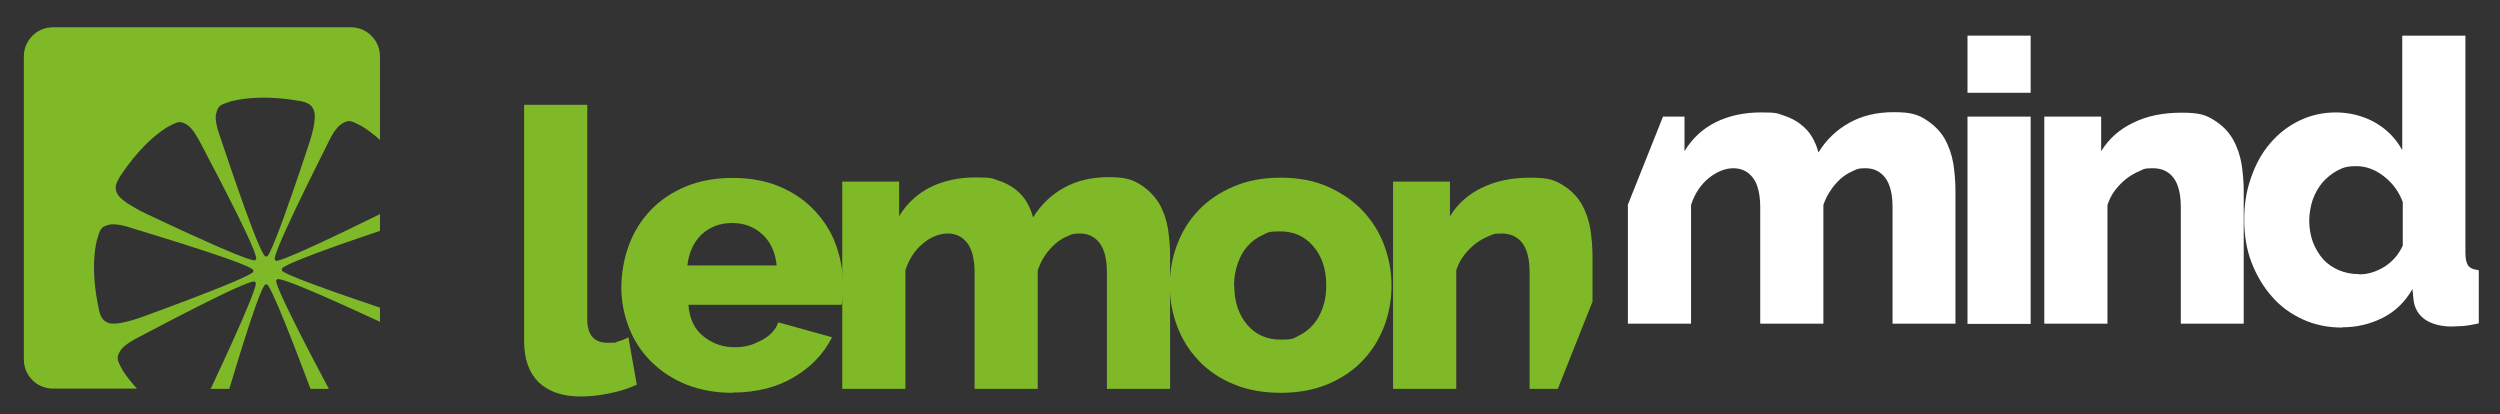
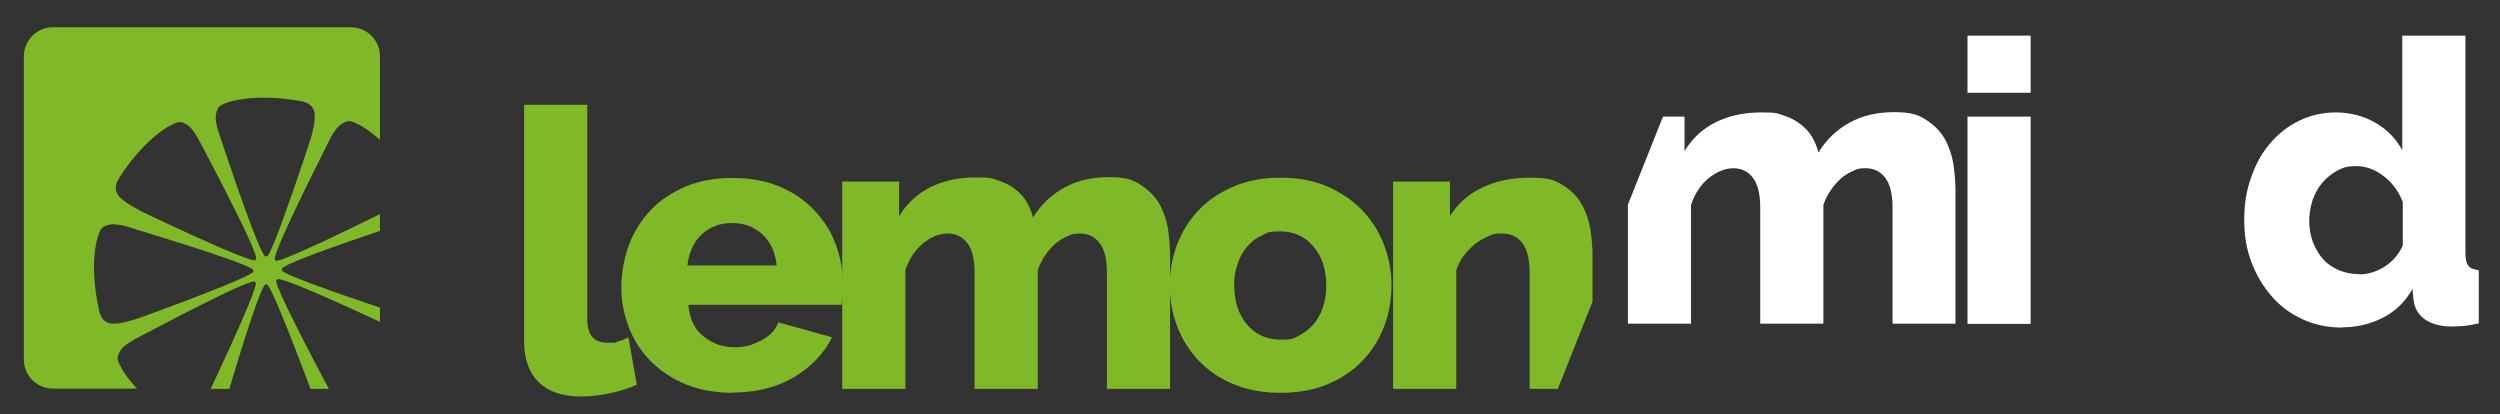
<svg xmlns="http://www.w3.org/2000/svg" id="Warstwa_1" version="1.1" viewBox="0 0 954 158">
  <rect x="0" y="0" width="954" height="158" fill="#333333" stroke="none" />
  <defs>
    <style>
      .st0 {
        fill-rule: evenodd;
      }

      .st0, .st1 {
        fill: #7fb927;
      }

      .st2 {
        fill: #fff;
      }
    </style>
  </defs>
  <path class="st0" d="M46.9,141.5c-2.4-4.4-2.5-4.9-1.1-7.5,1.3-2.3,5.3-4.4,7.6-5.6,7.5-3.9,45.3-24,43.9-20.6,2.8-1.7-11.4,28.9-16.9,40.6h7.1c4.2-14,12.9-42.5,14.1-39.7.7-3.1,12.2,27.2,16.9,39.7h7c-5.1-9.5-22.8-43.1-19.8-41.5-1.3-2.8,26.1,9.8,39.3,15.9v-5.4c-13.9-4.7-40.2-13.7-37.3-14.5-2.7-1.1,23-10,37.3-14.8v-6.4c-11.9,5.9-41.4,20.2-39.8,17.5-3.3,1.5,16-36.7,19.8-44.3,1.1-2.4,3.2-6.4,5.5-7.7,2.6-1.5,3-1.4,7.5.9,2.6,1.6,4.9,3.4,7,5.3v-31.9c0-6.1-5-11.1-11.1-11.1H20.2c-6.1,0-11.1,5-11.1,11.1v115.7c0,6.1,5,11.1,11.1,11.1h32.1c-2-2.1-3.8-4.4-5.4-6.8h0ZM82.5,43.3c.8-2.9,1.1-3.2,5.9-4.7,9.6-2.3,19.6-1.2,26.4,0,2.5.5,5,1.5,5.3,5.1.2,2.8-.9,7.3-1.7,9.6,3.6-10.8-15.6,48.6-16.8,44.4-1.3,3.4-14.8-37.2-17.5-45.2-.9-2.5-2.3-6.8-1.6-9.3ZM45.5,67.8c3.8-5.8,9.9-13.9,18.2-19.2,4.4-2.4,4.9-2.5,7.5-1.1,2.3,1.3,4.4,5.3,5.6,7.6,3.9,7.5,24,45.3,20.6,43.9,2.3,3.8-54-23.3-43.7-18.5-2.2-1.1-6.3-3.4-8.1-5.4-2.4-2.7-1.4-5.2,0-7.3h0ZM37.8,118.3c-1.5-6.8-3-16.8-.9-26.4,1.4-4.8,1.6-5.2,4.5-6.1,2.5-.7,6.9.5,9.4,1.4,8.1,2.5,49.1,14.8,45.7,16.2,4.3,1-54.5,22-43.9,18.1-2.3.8-6.8,2.1-9.6,2-3.6-.2-4.7-2.7-5.2-5.1h0Z" />
  <path class="st1" d="M200,40h24.1v81.8c0,6,2.6,9,7.7,9s2.5-.2,4-.5c1.5-.4,2.8-.9,4-1.6l3.2,18.1c-3,1.4-6.5,2.5-10.4,3.3s-7.6,1.2-11,1.2c-6.9,0-12.2-1.8-16-5.4-3.7-3.6-5.6-8.8-5.6-15.7V40h0Z" />
  <path class="st1" d="M279.6,149.9c-6.6,0-12.6-1.1-17.8-3.2s-9.7-5.1-13.4-8.8-6.5-8-8.4-12.9-2.9-10-2.9-15.3,1-11.1,2.9-16.2c1.9-5.1,4.7-9.5,8.3-13.3s8.1-6.8,13.3-9c5.3-2.2,11.3-3.3,18-3.3s12.7,1.1,17.9,3.3c5.2,2.2,9.6,5.2,13.2,9s6.4,8.1,8.2,13,2.8,10.1,2.8,15.5,0,2.8-.1,4.1c-.1,1.4-.2,2.5-.5,3.5h-58.4c.4,5.3,2.3,9.4,5.8,12.1,3.5,2.8,7.4,4.1,11.8,4.1s6.9-.9,10.2-2.6c3.3-1.7,5.5-4,6.5-6.9l20.5,5.7c-3.1,6.2-7.9,11.3-14.5,15.2-6.5,3.9-14.4,5.9-23.5,5.9h0ZM296.4,101.4c-.5-5-2.3-9-5.4-11.9s-7-4.4-11.6-4.4-8.6,1.5-11.7,4.4c-3.1,3-4.8,6.9-5.4,11.8h34.1Z" />
  <path class="st1" d="M446.5,148.4h-24.1v-44.4c0-5.2-1-9-2.9-11.4s-4.4-3.5-7.4-3.5-3.2.4-4.9,1.1c-1.7.7-3.2,1.7-4.6,2.9-1.4,1.3-2.7,2.7-3.8,4.4-1.2,1.7-2.1,3.6-2.8,5.6v45.3h-24.1v-44.4c0-5.2-1-9-2.9-11.4s-4.4-3.5-7.4-3.5-6.4,1.3-9.4,3.8-5.3,5.9-6.7,10.2v45.3h-24.1v-79.1h21.7v13.2c2.9-4.8,6.9-8.5,11.8-11,5-2.5,10.8-3.8,17.4-3.8s6.2.4,8.7,1.2c2.5.8,4.6,1.9,6.4,3.3s3.3,3,4.4,4.9,1.9,3.8,2.4,5.9c3-4.9,7-8.7,11.9-11.4,4.9-2.7,10.5-4,16.9-4s9.1.9,12.1,2.8,5.4,4.3,7.2,7.2c1.7,3,2.8,6.2,3.4,9.7.5,3.5.8,6.9.8,10.2v50.6h0v.3Z" />
  <path class="st1" d="M488.7,149.9c-6.7,0-12.7-1.1-18-3.3s-9.7-5.2-13.3-9c-3.6-3.8-6.3-8.1-8.2-13.1-1.9-5-2.8-10.2-2.8-15.6s.9-10.6,2.8-15.6,4.6-9.3,8.2-13.1c3.6-3.8,8.1-6.8,13.3-9,5.3-2.3,11.3-3.4,18-3.4s12.7,1.1,17.9,3.4,9.6,5.3,13.2,9c3.6,3.8,6.4,8.1,8.3,13.1,1.9,5,2.9,10.2,2.9,15.6s-.9,10.6-2.8,15.6c-1.9,5-4.6,9.3-8.2,13.1-3.6,3.8-8.1,6.8-13.3,9-5.3,2.2-11.3,3.3-18,3.3ZM471,109c0,6.2,1.7,11.2,5,15s7.5,5.6,12.7,5.6,4.8-.5,6.9-1.5,3.9-2.4,5.5-4.2,2.8-4,3.7-6.6c.9-2.6,1.3-5.3,1.3-8.4,0-6.2-1.7-11.2-5-15s-7.5-5.6-12.5-5.6-4.8.5-7,1.5-4,2.4-5.6,4.2c-1.6,1.8-2.8,4-3.7,6.6s-1.4,5.4-1.4,8.4h.1Z" />
  <path class="st1" d="M594.5,148.4h-10.8v-44.4c0-5.2-1-9-2.9-11.4s-4.5-3.5-7.8-3.5-3.4.4-5.1,1.1-3.4,1.7-5,2.9c-1.6,1.3-3,2.7-4.3,4.4-1.3,1.7-2.2,3.6-2.9,5.6v45.3h-24.1v-79.1h21.7v13.2c2.9-4.7,7-8.4,12.3-10.9,5.3-2.6,11.4-3.8,18.4-3.8s9.2.9,12.3,2.8,5.5,4.3,7.2,7.2c1.7,3,2.8,6.2,3.4,9.7.5,3.5.8,6.9.8,10.2v17.4l-13.2,33.2h0Z" />
  <path class="st2" d="M746.3,123.5h-24.1v-44.4c0-5.2-1-9-2.9-11.4s-4.4-3.5-7.4-3.5-3.2.3-4.9,1.1c-1.7.7-3.2,1.7-4.6,2.9-1.4,1.3-2.7,2.7-3.8,4.4-1.2,1.7-2.1,3.6-2.8,5.6v45.3h-24.1v-44.4c0-5.2-1-9-2.9-11.4s-4.4-3.5-7.4-3.5-6.3,1.3-9.4,3.8c-3.1,2.6-5.3,5.9-6.7,10.2v45.3h-24.1v-45.4l13.4-33.6h8.2v13.2c2.9-4.8,6.8-8.5,11.8-11s10.8-3.8,17.4-3.8,6.2.4,8.7,1.2,4.6,1.9,6.4,3.3c1.8,1.4,3.3,3,4.4,4.9,1.1,1.9,1.9,3.8,2.4,5.9,3-4.9,7-8.7,11.9-11.4s10.5-4,16.9-4,9.1.9,12.1,2.8,5.5,4.3,7.2,7.2c1.7,3,2.8,6.2,3.4,9.7.5,3.5.8,6.9.8,10.2v50.6h0v.2Z" />
  <path class="st2" d="M750.8,35.4V13.6h24.1v21.8h-24.1ZM750.8,123.5V44.5h24.1v79.1h-24.1Z" />
-   <path class="st2" d="M856.3,123.5h-24.1v-44.4c0-5.2-1-9-2.9-11.4s-4.5-3.5-7.8-3.5-3.4.3-5.1,1.1c-1.7.7-3.4,1.7-5,2.9-1.6,1.3-3,2.7-4.3,4.4-1.3,1.7-2.2,3.6-2.9,5.6v45.3h-24.1V44.5h21.7v13.2c2.9-4.7,7-8.4,12.3-10.9,5.3-2.6,11.4-3.8,18.4-3.8s9.2.9,12.3,2.8c3.1,1.9,5.5,4.3,7.2,7.2,1.7,3,2.8,6.2,3.4,9.7.5,3.5.8,6.9.8,10.2v50.6h0Z" />
  <path class="st2" d="M893.8,125c-5.4,0-10.4-1-15-3.1s-8.5-4.9-11.8-8.7c-3.3-3.7-5.9-8.1-7.8-13s-2.8-10.4-2.8-16.3.8-11.1,2.6-16.1c1.7-5,4.1-9.4,7.2-13,3.1-3.7,6.8-6.6,11.1-8.7,4.3-2.1,9-3.2,14.1-3.2s10.5,1.3,15,3.9c4.5,2.6,7.9,6.1,10.3,10.5V13.6h24.1v82.8c0,2.4.4,4.1,1.1,5,.8,1,2.1,1.5,4,1.7v20.3c-2.2.5-4.1.8-5.7,1-1.6,0-3.1.2-4.5.2-4.2,0-7.6-.9-10.2-2.6-2.6-1.8-4.1-4.3-4.5-7.6l-.4-4.1c-2.8,4.9-6.6,8.6-11.4,11-4.8,2.4-9.9,3.6-15.3,3.6h0ZM900.3,104.7c3.3,0,6.5-1,9.6-2.9,3.1-2,5.4-4.6,7-8.1v-16.6c-1.5-4-3.9-7.3-7.3-9.9-3.4-2.6-6.8-3.8-10.5-3.8s-5,.6-7.2,1.7c-2.2,1.2-4,2.7-5.7,4.6-1.6,1.9-2.8,4.1-3.7,6.6-.8,2.5-1.3,5.2-1.3,8s.5,5.6,1.4,8.1c1,2.5,2.3,4.7,3.9,6.5s3.7,3.2,6,4.2c2.4,1,4.9,1.5,7.6,1.5h.2Z" />
</svg>